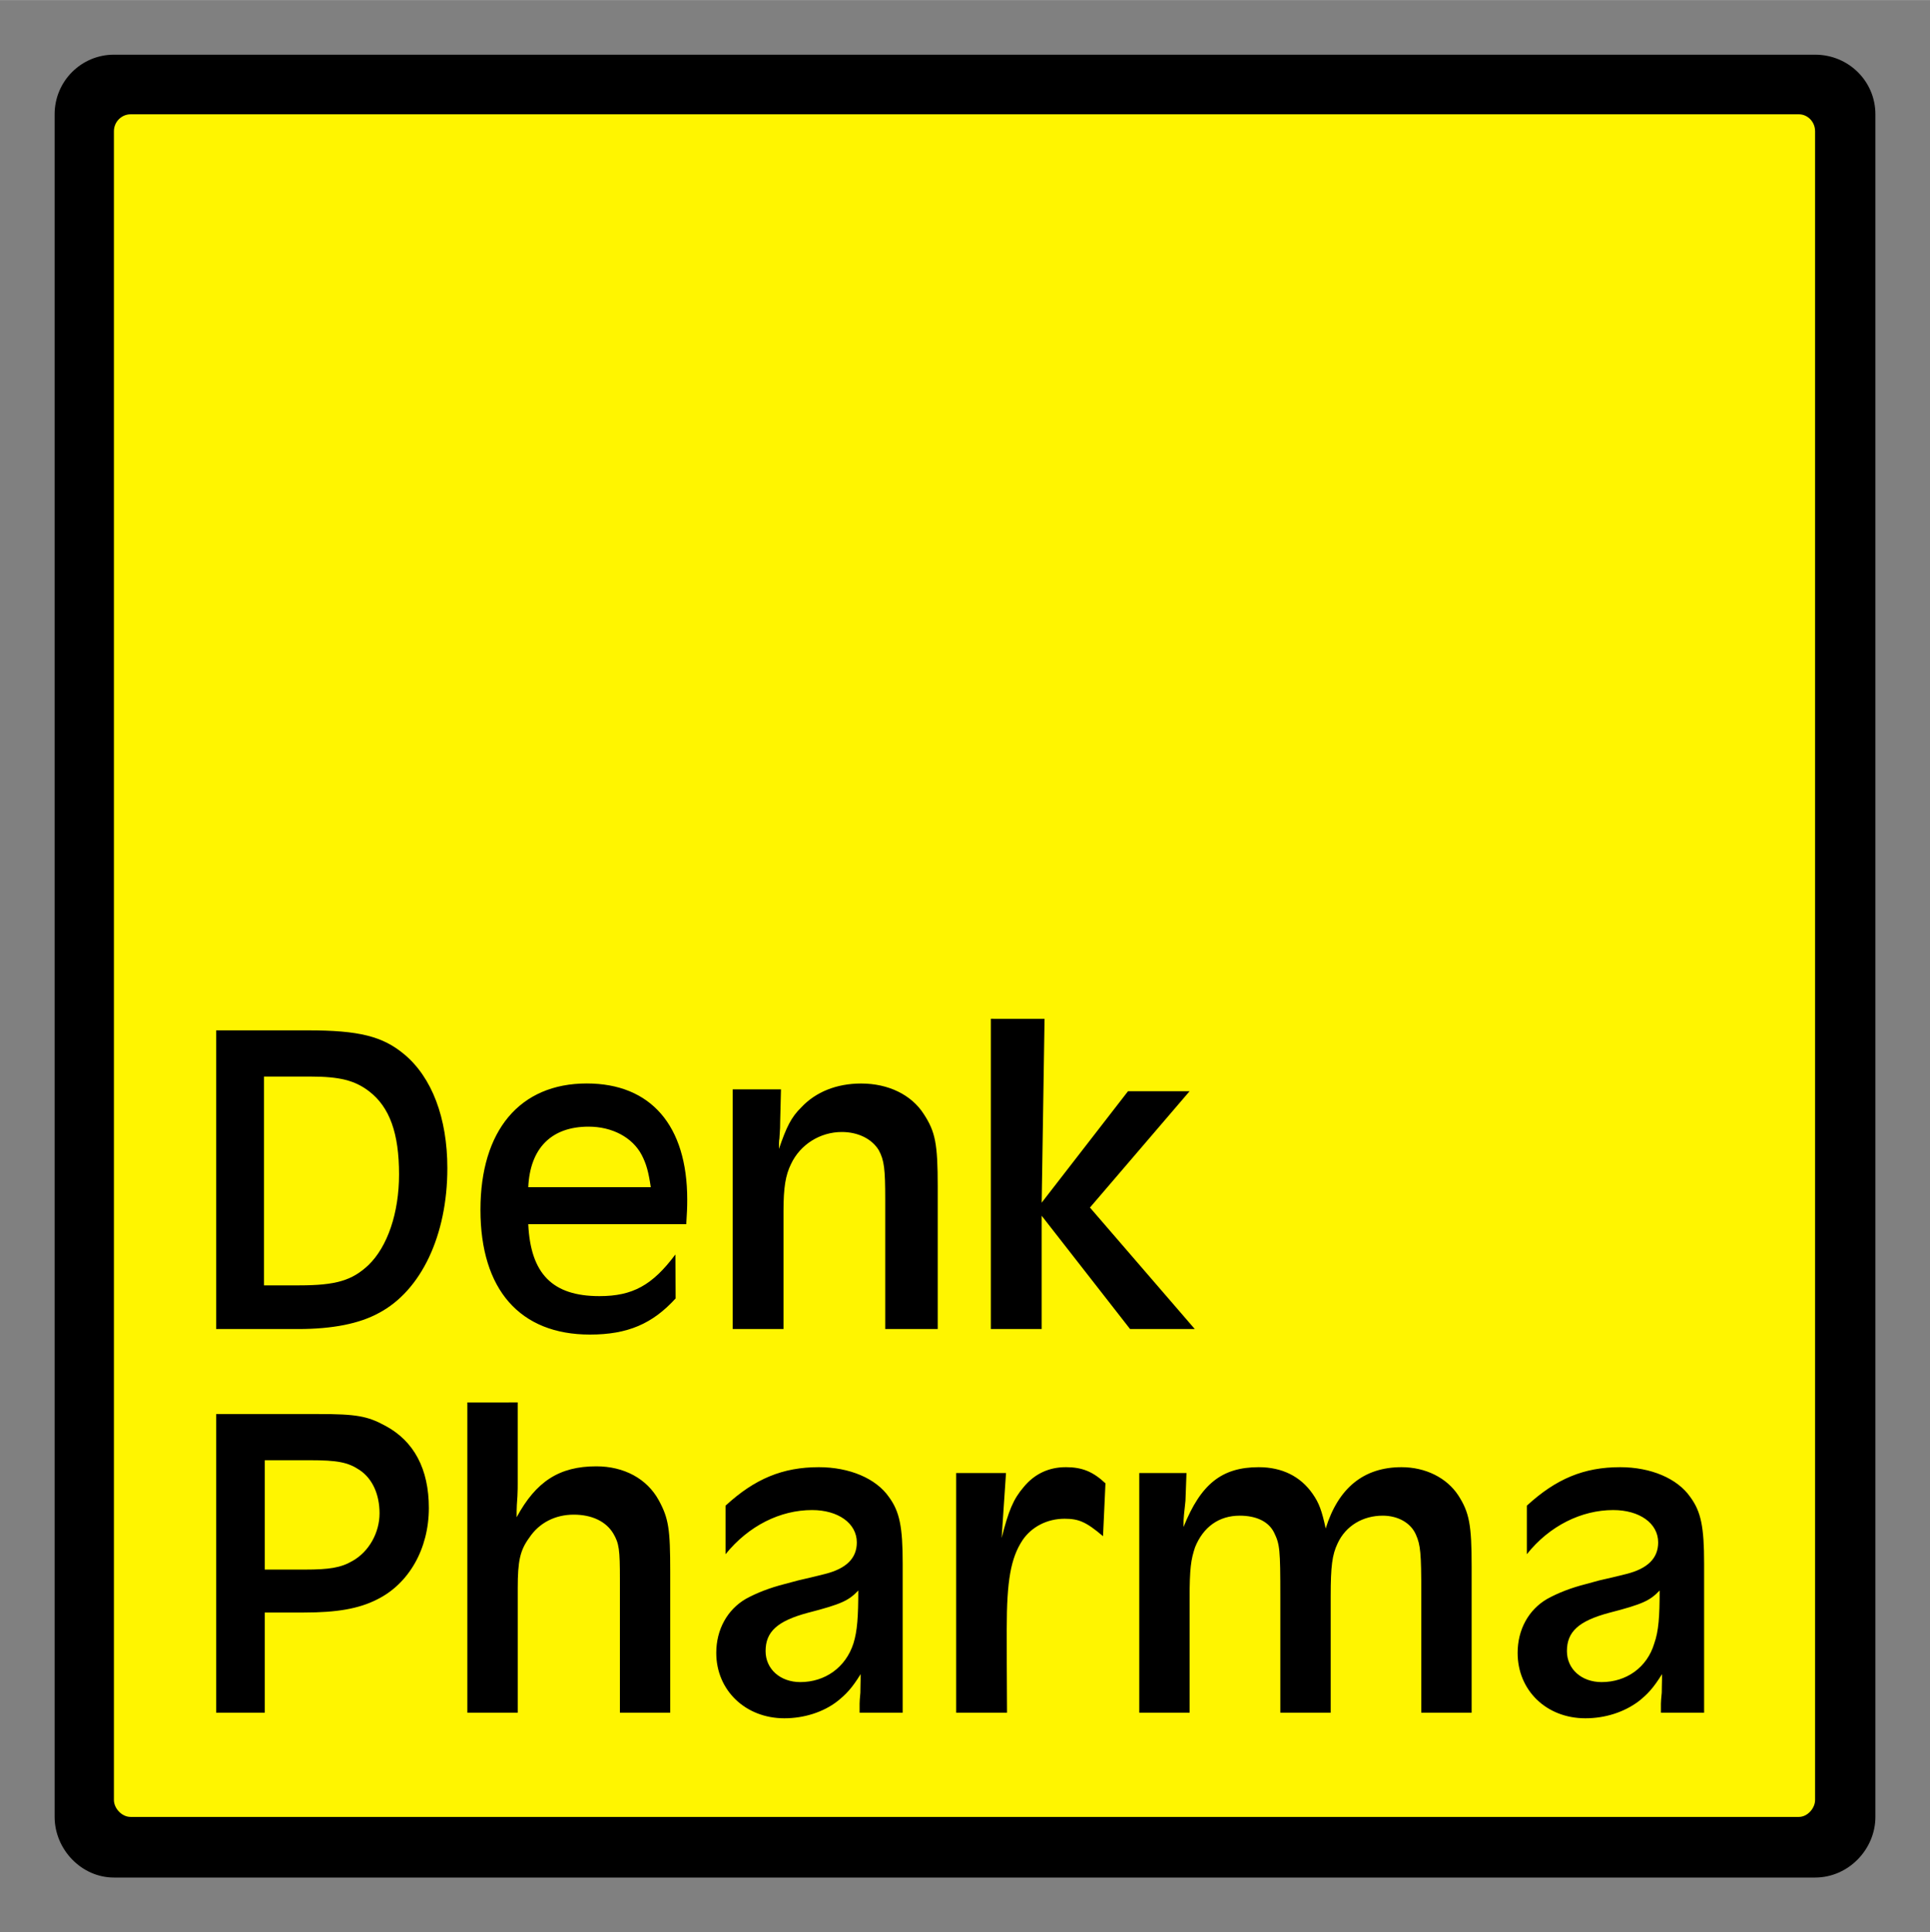
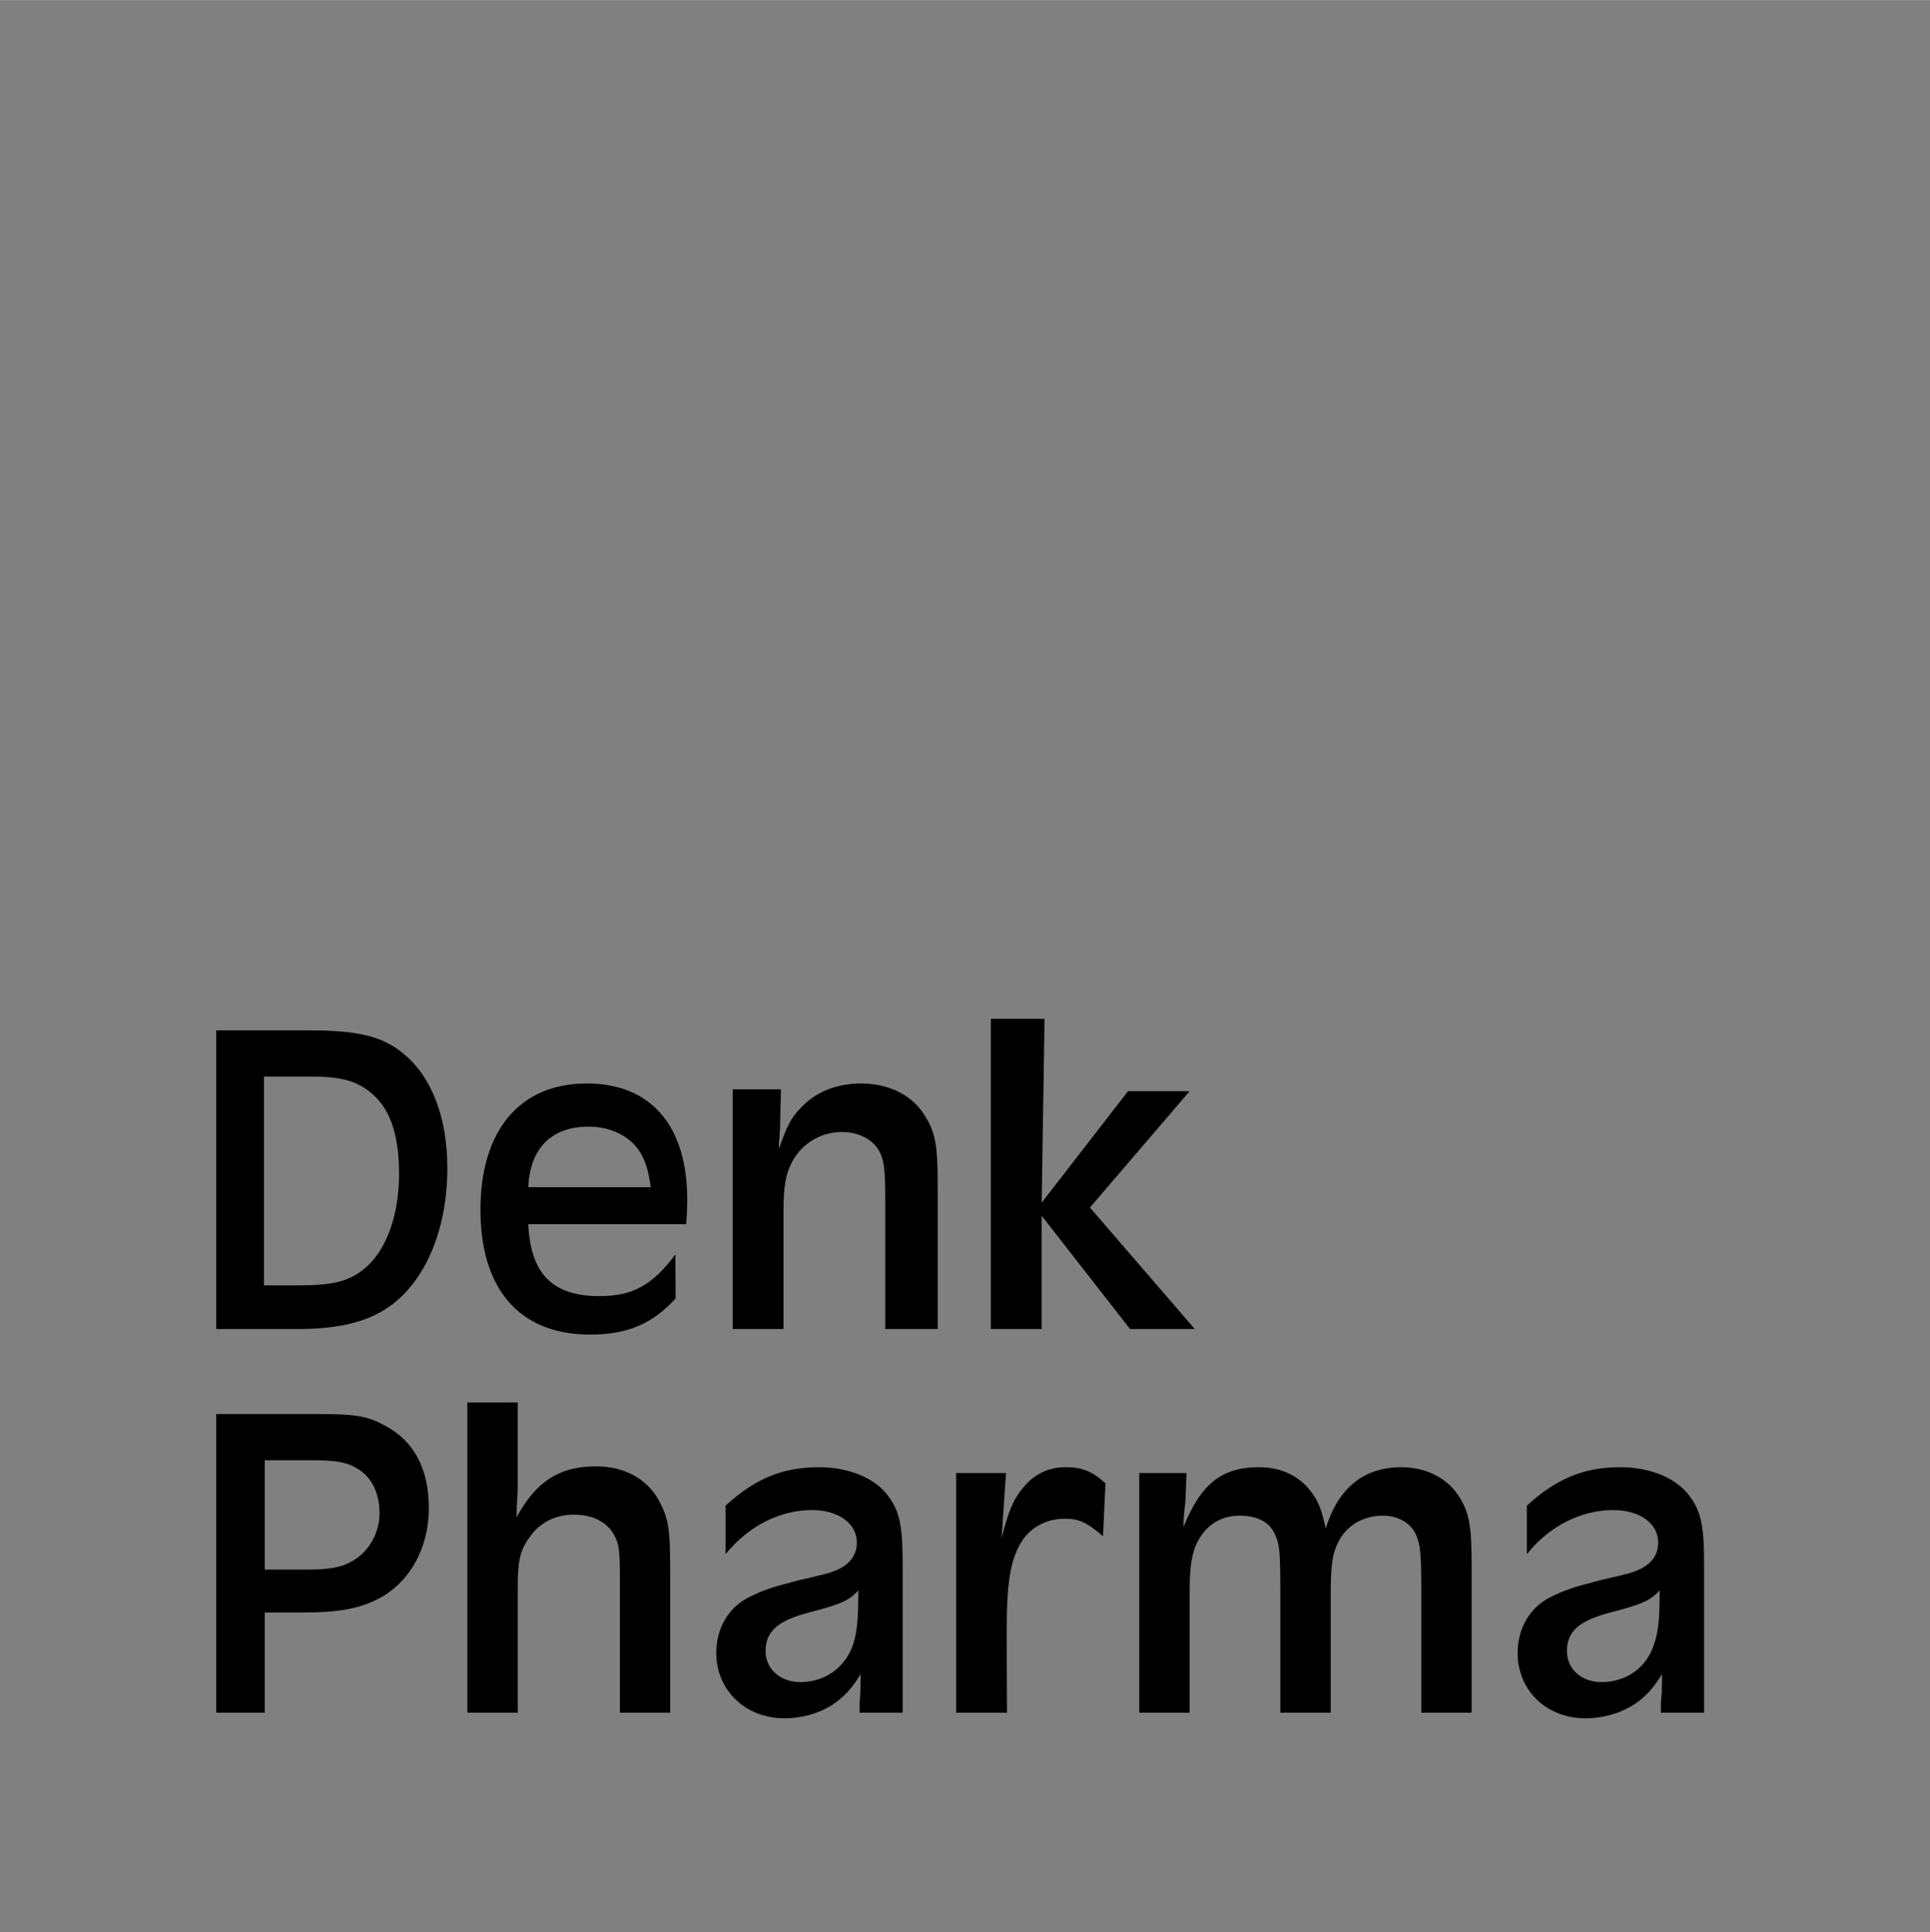
<svg xmlns="http://www.w3.org/2000/svg" id="svg1468" version="1.1" width="767" height="768" viewBox="-2.297 -2.297 81.152 81.252">
  <rect x="-2.297" y="-2.297" width="81.152" height="81.252" fill="#808080" stroke="none" />
  <defs id="defs1465" />
-   <path id="path202" style="fill:#fff500;fill-opacity:1;fill-rule:evenodd;stroke:none;stroke-width:1.333" d="m 3.013,75.245 h 70.536 l 0.085,-0.012 h 0.161 l 0.291,-0.096 0.075,-0.023 0.228,-0.032 0.064,-0.14 0.067,-0.055 0.129,-0.075 0.131,-0.065 0.063,-0.184 0.064,-0.075 0.056,-0.055 0.129,-0.237 0.032,-0.088 0.073,-0.269 V 2.787 l -0.073,-0.28 -0.032,-0.075 L 74.963,2.205 74.907,2.14 74.843,1.977 74.78,1.848 74.649,1.783 74.52,1.717 l -0.067,-0.064 -0.064,-0.097 -0.228,-0.064 -0.075,-0.065 -0.291,-0.033 h -0.161 l -0.085,-0.064 h -70.536 l -0.097,0.064 H 2.753 L 2.483,1.427 2.397,1.492 2.171,1.556 2.105,1.653 2.04,1.717 1.845,1.783 1.769,1.848 1.717,1.977 1.643,2.14 l -0.089,0.065 -0.075,0.227 -0.032,0.075 -0.085,0.28 v 0.173 l -0.065,0.087 v 70.448 l 0.065,0.195 v 0.151 l 0.085,0.269 0.032,0.088 0.075,0.237 0.089,0.055 0.075,0.075 0.052,0.184 0.076,0.065 0.195,0.075 0.065,0.055 0.065,0.14 0.227,0.032 0.085,0.023 0.271,0.096 h 0.163 l 0.097,0.012" />
-   <path d="M 0,2.507 C 0,1.113 1.123,0 2.493,0 H 74.024 c 1.403,0 2.535,1.113 2.535,2.507 v 71.603 c 0,1.361 -1.132,2.549 -2.535,2.549 H 2.493 C 1.123,76.659 0,75.471 0,74.109 Z m 2.493,0.712 v 70.179 c 0,0.345 0.324,0.712 0.701,0.712 h 70.148 c 0.364,0 0.681,-0.367 0.681,-0.712 V 3.219 c 0,-0.4 -0.317,-0.712 -0.681,-0.712 h -70.148 c -0.377,0 -0.701,0.312 -0.701,0.712" style="fill:#000000;fill-opacity:1;fill-rule:evenodd;stroke:none;stroke-width:1.333" id="path214" />
  <path id="path232" d="m 39.366,40.545 v 13.047 h 2.137 V 48.828 l 3.717,4.764 h 2.721 l -4.408,-5.109 4.191,-4.893 h -2.59 l -3.631,4.688 0.121,-7.732 z M 6.792,41.031 v 12.561 h 3.445 c 1.449,0 2.581,-0.227 3.391,-0.672 1.783,-0.937 2.885,-3.271 2.885,-6.09 0,-2.116 -0.649,-3.822 -1.814,-4.793 -0.907,-0.756 -1.901,-1.006 -4.051,-1.006 z m 2.01,1.943 h 1.943 c 1.243,0 1.879,0.164 2.473,0.617 0.875,0.669 1.264,1.779 1.264,3.496 0,1.623 -0.485,3.048 -1.293,3.822 -0.683,0.64 -1.364,0.846 -2.896,0.846 H 8.802 Z m 13.574,0.291 c -2.817,0 -4.471,1.978 -4.471,5.312 0,3.36 1.664,5.248 4.602,5.248 1.587,0 2.633,-0.453 3.605,-1.521 l -0.01,-1.848 c -0.971,1.299 -1.802,1.752 -3.195,1.752 -1.977,0 -2.894,-0.941 -2.992,-3.025 h 6.643 c 0.031,-0.475 0.041,-0.702 0.041,-1.037 0,-3.111 -1.532,-4.881 -4.223,-4.881 z m 11.535,0.002 c -1.027,0 -1.912,0.355 -2.516,1.004 -0.421,0.409 -0.627,0.829 -0.939,1.748 0,-0.205 -4.6e-4,-0.356 0.019,-0.432 0.032,-0.519 0.033,-0.455 0.033,-0.744 l 0.033,-1.33 h -2.029 v 10.078 h 2.135 V 48.633 c 0,-1.004 0.088,-1.511 0.314,-1.975 0.389,-0.831 1.232,-1.352 2.139,-1.352 0.691,0 1.273,0.296 1.555,0.768 0.228,0.423 0.27,0.788 0.27,2.074 v 5.443 H 37.132 V 47.597 c 0,-1.804 -0.101,-2.301 -0.586,-3.045 -0.519,-0.812 -1.491,-1.285 -2.635,-1.285 z m -11.459,1.814 c 0.993,0 1.847,0.452 2.236,1.197 0.193,0.377 0.283,0.702 0.379,1.35 h -5.152 c 0.075,-1.641 0.972,-2.547 2.537,-2.547 z m -5.098,11.598 v 13.047 h 2.119 v -5.248 c 0,-1.124 0.095,-1.579 0.484,-2.109 0.421,-0.635 1.102,-0.971 1.869,-0.971 0.776,0 1.361,0.292 1.662,0.789 0.248,0.421 0.281,0.679 0.281,1.945 v 5.594 h 2.115 v -5.93 c 0,-1.783 -0.064,-2.237 -0.482,-3.004 -0.497,-0.908 -1.462,-1.426 -2.627,-1.426 -1.556,0 -2.536,0.639 -3.348,2.141 v -0.26 c 0,-0.131 0.011,-0.335 0.033,-0.627 0.012,-0.228 0.012,-0.411 0.012,-0.551 v -3.391 z M 6.792,57.166 v 12.561 h 2.043 v -4.213 h 1.652 c 1.392,0 2.3,-0.162 3.055,-0.541 1.351,-0.659 2.193,-2.138 2.193,-3.855 0,-1.629 -0.617,-2.817 -1.848,-3.467 -0.735,-0.4 -1.22,-0.484 -2.787,-0.484 z m 2.043,1.943 h 1.889 c 1.165,0 1.609,0.085 2.096,0.41 0.551,0.367 0.842,1.038 0.842,1.824 0,0.811 -0.442,1.611 -1.133,2 -0.488,0.289 -0.993,0.365 -2,0.365 H 8.835 Z m 23.295,0.293 c -1.512,0 -2.689,0.484 -3.92,1.619 v 2.041 c 0.972,-1.199 2.3,-1.857 3.639,-1.857 1.089,0 1.881,0.551 1.881,1.361 0,0.66 -0.432,1.1 -1.34,1.328 l -0.574,0.141 -0.551,0.129 -0.562,0.15 c -0.635,0.163 -1.165,0.367 -1.641,0.627 -0.776,0.453 -1.242,1.287 -1.242,2.271 0,1.576 1.231,2.75 2.863,2.75 0.832,0 1.641,-0.26 2.225,-0.713 0.367,-0.292 0.616,-0.549 0.982,-1.143 v 0.227 c 0,0.127 -0.01,0.333 -0.01,0.551 -0.023,0.227 -0.033,0.388 -0.033,0.463 v 0.379 h 1.812 v -6.273 c 0,-1.536 -0.127,-2.183 -0.58,-2.799 -0.541,-0.777 -1.653,-1.252 -2.949,-1.252 z m 10.381,0 c -0.715,0 -1.314,0.289 -1.762,0.832 -0.443,0.517 -0.638,1.001 -0.93,2.146 l 0.184,-2.732 h -2.096 v 10.078 H 40.046 c -0.011,-2.095 -0.012,-2.193 -0.012,-3.521 0,-2.041 0.172,-2.98 0.66,-3.727 0.377,-0.563 1.035,-0.908 1.77,-0.908 0.595,0 0.906,0.129 1.619,0.734 l 0.102,-2.223 c -0.521,-0.489 -0.975,-0.68 -1.674,-0.68 z m 8.121,0 c -1.548,0 -2.435,0.699 -3.164,2.514 0,-0.257 -4.7e-4,-0.324 0.019,-0.518 0.032,-0.313 0.011,-0.131 0.062,-0.584 l 0.043,-1.166 h -1.986 v 10.078 h 2.117 v -4.787 c 0,-1.296 0.057,-1.651 0.229,-2.17 0.345,-0.853 1.005,-1.328 1.877,-1.328 0.703,0 1.219,0.249 1.447,0.713 0.24,0.488 0.262,0.712 0.262,2.678 v 4.895 h 2.117 v -4.895 c 0,-1.264 0.062,-1.747 0.291,-2.225 0.344,-0.745 1.068,-1.166 1.898,-1.166 0.628,0 1.178,0.294 1.396,0.801 0.192,0.432 0.225,0.777 0.225,2.496 v 4.988 h 2.117 v -6.146 c 0,-1.751 -0.097,-2.27 -0.561,-2.992 -0.489,-0.745 -1.384,-1.186 -2.387,-1.186 -1.589,0 -2.659,0.873 -3.189,2.578 -0.161,-0.744 -0.276,-1.067 -0.547,-1.455 -0.509,-0.736 -1.288,-1.123 -2.268,-1.123 z m 15.193,0 c -1.516,0 -2.689,0.484 -3.922,1.619 v 2.041 c 0.952,-1.199 2.302,-1.857 3.631,-1.857 1.101,0 1.891,0.551 1.891,1.361 0,0.66 -0.433,1.1 -1.34,1.328 l -0.576,0.141 -0.559,0.129 -0.549,0.15 c -0.64,0.163 -1.166,0.367 -1.641,0.627 -0.781,0.453 -1.244,1.287 -1.244,2.271 0,1.576 1.208,2.75 2.848,2.75 0.841,0 1.633,-0.26 2.238,-0.713 0.369,-0.292 0.615,-0.549 0.984,-1.143 v 0.227 c 0,0.127 -0.01,0.333 -0.01,0.551 -0.023,0.227 -0.035,0.388 -0.035,0.463 v 0.379 h 1.816 v -6.273 c 0,-1.536 -0.129,-2.183 -0.584,-2.799 -0.541,-0.777 -1.652,-1.252 -2.949,-1.252 z m -32.033,5.186 c 0,1.088 -0.041,1.704 -0.203,2.223 -0.325,1.016 -1.199,1.629 -2.236,1.629 -0.841,0 -1.459,-0.548 -1.459,-1.303 0,-0.812 0.487,-1.267 1.783,-1.613 1.425,-0.367 1.717,-0.517 2.115,-0.936 z m 33.695,0 c 0,1.088 -0.041,1.704 -0.225,2.223 -0.301,1.016 -1.178,1.629 -2.215,1.629 -0.844,0 -1.459,-0.548 -1.459,-1.303 0,-0.812 0.486,-1.267 1.783,-1.613 1.428,-0.367 1.714,-0.517 2.115,-0.936 z" style="fill:#000000;fill-opacity:1;fill-rule:evenodd;stroke:none;stroke-width:1.333" />
</svg>